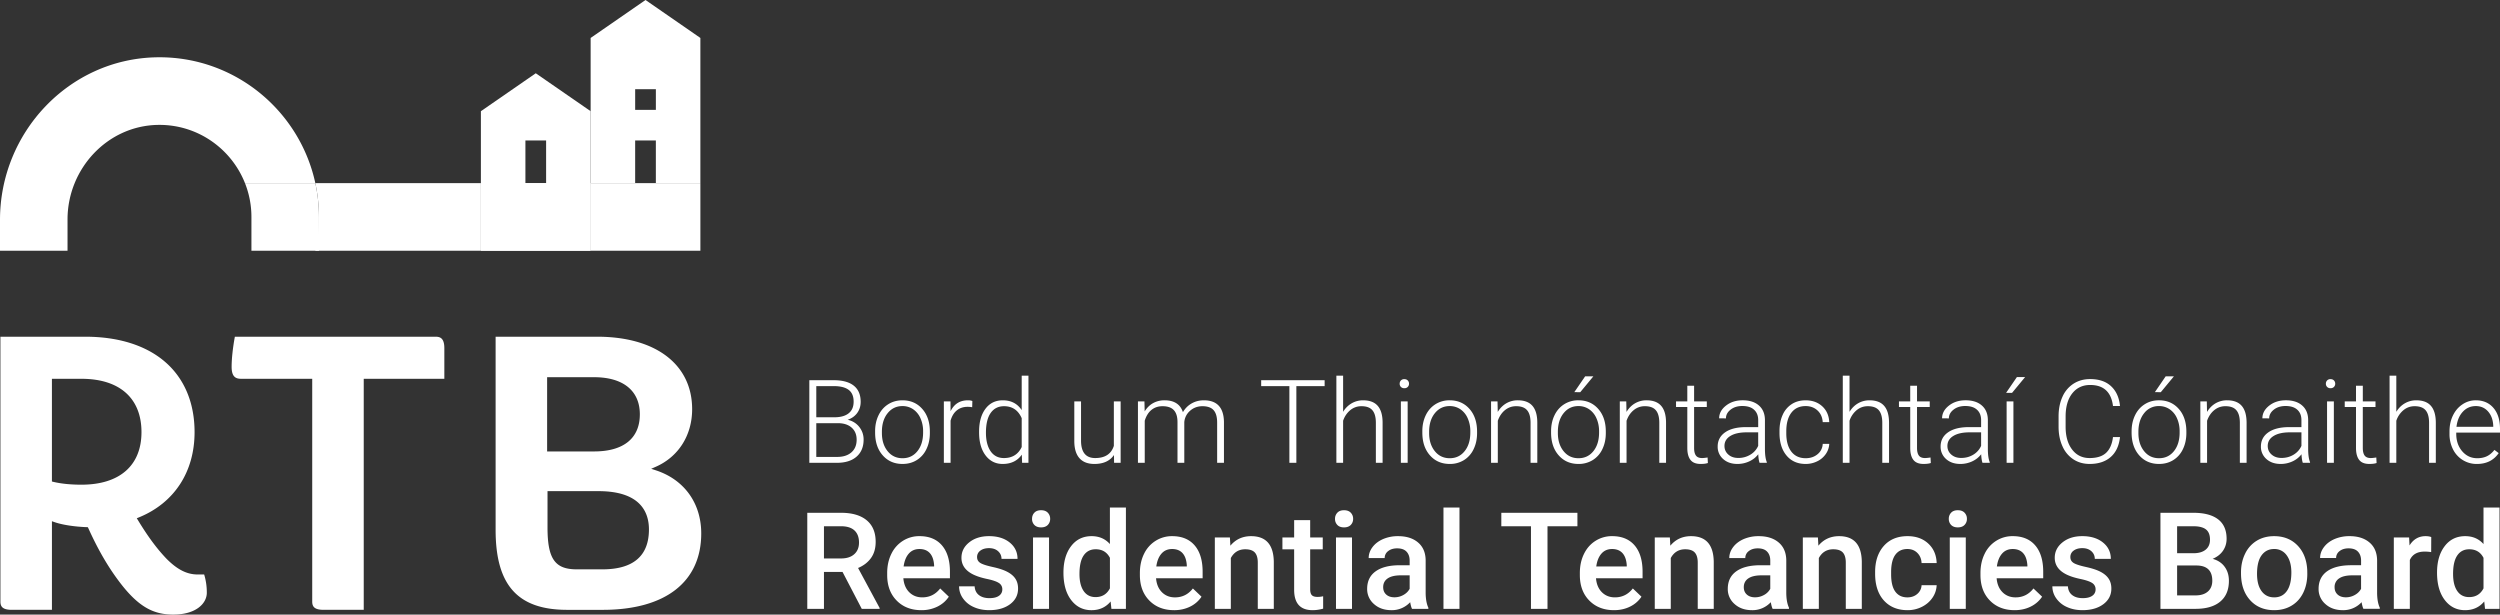
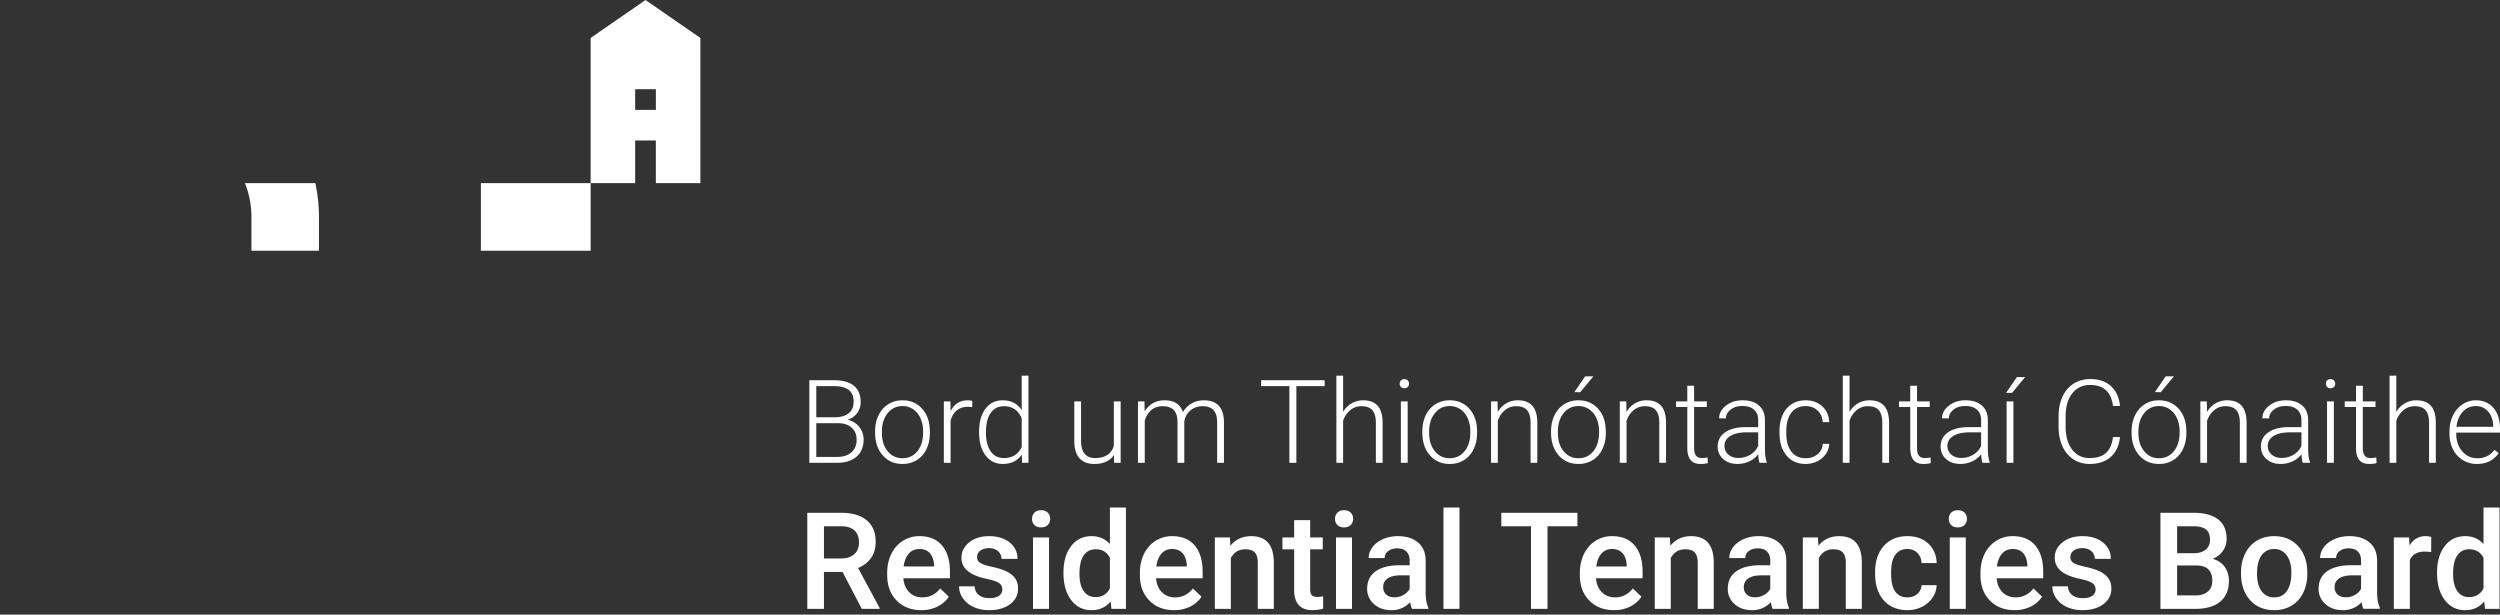
<svg xmlns="http://www.w3.org/2000/svg" width="240" height="59">
  <rect width="100%" height="100%" fill="#333333" stroke="none" />
  <g fill="#FFF">
-     <path d="M18.975 55.15c-1.023 0-1.94-.46-2.975-1.495-.934-.973-1.784-2.12-2.757-3.72l-.112-.183.2-.081c3.398-1.385 5.348-4.368 5.348-8.186 0-2.793-.966-5.115-2.793-6.712-1.83-1.602-4.486-2.448-7.684-2.448H.04V57.74c0 .483.188.804 1.107.804h3.838v-8.506l.242.085c.742.259 1.9.439 3.095.484l.114.004.046.103c1.022 2.26 2.087 4.045 3.351 5.62 1.57 1.919 2.912 2.666 4.79 2.666 2.22 0 3.231-1.086 3.231-2.096a5.99 5.99 0 00-.253-1.753h-.625zM7.822 46.53c-1.033 0-1.942-.091-2.698-.271l-.14-.034v-9.86h2.838c3.66 0 5.76 1.865 5.76 5.12 0 3.206-2.1 5.045-5.76 5.045m33.994-14.205h-19.27c-.195 1.05-.31 2.122-.31 2.893 0 1.007.44 1.146.917 1.146h6.82V57.74c0 .483.189.804 1.107.804h3.839v-22.18h7.738v-2.931c0-.973-.404-1.108-.84-1.108m21.151 12.828l-.453-.149.437-.192c2.188-.962 3.494-3.03 3.494-5.53 0-4.292-3.49-6.957-9.111-6.957h-9.756v18.54c0 5.31 2.12 7.68 6.873 7.68h3.414c6.007 0 9.453-2.675 9.453-7.337 0-2.896-1.627-5.16-4.351-6.055m-10.444-8.941h4.508c2.792 0 4.393 1.299 4.393 3.563 0 2.298-1.56 3.564-4.393 3.564h-4.508v-7.127zm5.305 18.445h-2.467c-2.093 0-2.8-1.014-2.8-4.019V47.15h4.887c4.008 0 4.85 2 4.85 3.678-.001 2.54-1.505 3.829-4.47 3.829M15.31 5.498c-.12 0-.242.002-.362.005C6.589 5.697 0 12.732 0 21.103v2.954c0 .008.006.015.015.015h6.453a.015.015 0 00.015-.015V21.07c0-4.867 3.825-9.003 8.685-9.08 3.78-.06 7.032 2.274 8.346 5.582a.015.015 0 00.014.009h6.725c.01 0 .017-.009.015-.018-1.5-6.89-7.635-12.065-14.957-12.065h-.002m14.962 12.083a15.323 15.323 0 010 6.49h15.895v-6.49H30.271zm26.431 0h10.535v6.491H56.702z" />
    <path d="M30.62 20.827a15.32 15.32 0 00-.349-3.246h-6.753c.397 1.006.619 2.1.619 3.246v3.245h6.483v-3.245zm15.546-3.246h10.536v6.491H46.166z" />
-     <path d="M46.166 17.581h10.536v6.491H46.166zm5.268-10.548l-5.268 3.642v6.906h4.274v-4.094h1.987v4.094h4.275v-6.906z" />
    <path d="M61.97 0h-.002l-5.267 3.643V17.58h4.274v-4.094h1.987v4.094h4.274V3.643L61.97 0zm.993 10.548h-1.987V8.56h1.987v1.99zM77.696 44.43V36.5h2.339c.848 0 1.492.176 1.93.526.439.352.66.868.66 1.551 0 .41-.113.767-.335 1.071-.223.304-.529.52-.917.65.46.103.832.331 1.112.682.28.352.422.758.422 1.219 0 .7-.226 1.247-.678 1.64-.451.394-1.08.591-1.885.591h-2.648zm.668-4.373h1.828c.558-.011.992-.144 1.298-.396.306-.253.459-.62.459-1.105 0-.51-.158-.885-.476-1.127-.317-.242-.797-.363-1.439-.363h-1.67v2.991zm0 .567v3.24h2.008c.573 0 1.027-.145 1.362-.437.335-.292.504-.697.504-1.216 0-.489-.16-.875-.481-1.16-.322-.285-.765-.427-1.33-.427h-2.063zm5.647.772c0-.567.11-1.076.329-1.53.22-.454.53-.806.93-1.059.4-.252.855-.378 1.363-.378.783 0 1.417.275 1.904.826.486.548.73 1.277.73 2.185v.137c0 .57-.11 1.083-.33 1.538a2.457 2.457 0 01-.929 1.054c-.398.248-.853.37-1.364.37-.78 0-1.413-.274-1.901-.824-.489-.551-.732-1.28-.732-2.188v-.131zm.653.18c0 .705.181 1.283.547 1.735.364.453.842.678 1.433.678.587 0 1.064-.225 1.428-.678.364-.452.546-1.047.546-1.788v-.127a3 3 0 00-.25-1.236 2.014 2.014 0 00-.702-.868 1.794 1.794 0 00-1.033-.308c-.58 0-1.054.228-1.42.684-.367.455-.55 1.051-.55 1.788v.12zm8.666-2.483a2.478 2.478 0 00-.442-.038c-.405 0-.748.113-1.03.34-.28.227-.482.556-.602.989v4.046h-.646v-5.894h.636l.01.939c.345-.698.899-1.046 1.66-1.046.182 0 .325.023.43.07l-.016.594zm.663 2.337c0-.915.205-1.644.612-2.187.409-.544.963-.814 1.662-.814.794 0 1.4.314 1.817.941v-3.305h.648v8.365h-.61l-.027-.784c-.417.595-1.03.893-1.839.893-.677 0-1.225-.273-1.64-.818-.415-.548-.623-1.286-.623-2.215v-.076zm.658.113c0 .753.152 1.345.452 1.78.302.434.726.65 1.273.65.802 0 1.371-.354 1.708-1.061v-2.767c-.337-.767-.903-1.149-1.697-1.149-.547 0-.975.215-1.279.645-.304.43-.457 1.064-.457 1.902m12.289 2.141c-.392.57-1.017.855-1.877.855-.627 0-1.104-.182-1.43-.547-.327-.365-.494-.905-.5-1.62v-3.835h.646v3.753c0 1.122.453 1.683 1.36 1.683.943 0 1.54-.39 1.79-1.17v-4.266h.652v5.893h-.63l-.01-.746zm2.927-5.147l.022.958c.217-.354.49-.622.816-.8a2.24 2.24 0 011.088-.266c.928 0 1.518.38 1.768 1.143a2.2 2.2 0 01.843-.847c.352-.198.74-.296 1.164-.296 1.262 0 1.906.69 1.932 2.068v3.933h-.654v-3.883c-.002-.526-.116-.917-.339-1.17-.223-.255-.587-.382-1.091-.382-.468.008-.864.16-1.186.455a1.604 1.604 0 00-.538 1.08v3.9h-.653v-3.932c-.004-.504-.122-.88-.356-1.13-.234-.249-.594-.372-1.08-.372-.41 0-.762.116-1.056.35-.293.235-.51.583-.652 1.044v4.04h-.653v-5.893h.625zm17.298-1.471h-2.714v7.364h-.67v-7.364h-2.708V36.5h6.092zm1.774 2.469a2.3 2.3 0 01.822-.818 2.151 2.151 0 011.093-.287c.63 0 1.101.176 1.409.533.308.355.464.89.467 1.602v3.866h-.647v-3.872c-.004-.527-.115-.92-.335-1.177-.218-.258-.57-.386-1.052-.386-.402 0-.758.125-1.07.378a2.236 2.236 0 00-.687 1.02v4.037h-.647v-8.366h.647v3.47zm5.429-2.699a.44.44 0 01.12-.313.43.43 0 01.326-.126c.138 0 .248.042.329.126a.433.433 0 01.123.313.422.422 0 01-.452.432.436.436 0 01-.327-.124.428.428 0 01-.119-.308m.767 7.594h-.652v-5.894h.652v5.894zm1.409-3.034c0-.567.11-1.076.328-1.53.22-.454.53-.806.93-1.059a2.512 2.512 0 011.363-.378c.785 0 1.419.275 1.905.826.485.548.729 1.277.729 2.185v.137c0 .57-.11 1.083-.33 1.538a2.453 2.453 0 01-.927 1.054 2.53 2.53 0 01-1.365.37c-.78 0-1.413-.274-1.901-.824-.488-.551-.732-1.28-.732-2.188v-.131zm.653.18c0 .705.182 1.283.546 1.735.365.453.843.678 1.434.678.587 0 1.063-.225 1.427-.678.366-.452.547-1.047.547-1.788v-.127a3 3 0 00-.25-1.236 2.012 2.012 0 00-.7-.868 1.798 1.798 0 00-1.035-.308c-.58 0-1.054.228-1.42.684-.367.455-.549 1.051-.549 1.788v.12zm6.565-3.039l.022 1.007c.221-.363.498-.639.827-.83a2.15 2.15 0 011.093-.285c.632 0 1.101.177 1.41.533.308.356.464.89.467 1.603v3.865h-.647v-3.872c-.004-.527-.115-.919-.334-1.176-.22-.259-.57-.387-1.053-.387-.403 0-.758.126-1.069.378-.31.253-.539.593-.688 1.021v4.037h-.648v-5.894h.62zm5.142 2.859c0-.566.11-1.076.328-1.529.22-.454.53-.808.93-1.06a2.5 2.5 0 011.363-.378c.784 0 1.419.275 1.905.826.485.548.728 1.277.728 2.185v.137c0 .57-.11 1.083-.329 1.538a2.462 2.462 0 01-.928 1.054 2.54 2.54 0 01-1.365.37c-.78 0-1.414-.274-1.9-.824-.488-.551-.732-1.28-.732-2.188v-.13zm.652.18c0 .705.182 1.283.547 1.735.365.453.842.678 1.434.678.587 0 1.063-.225 1.427-.678.365-.453.547-1.048.547-1.789v-.126c0-.45-.084-.862-.25-1.236a2.014 2.014 0 00-.702-.868 1.795 1.795 0 00-1.034-.309c-.58 0-1.054.228-1.42.685-.366.454-.549 1.05-.549 1.787v.122zm2.616-5.446h.79l-1.257 1.52-.572-.003 1.04-1.517zm3.95 2.407l.022 1.007c.22-.363.496-.639.827-.83a2.15 2.15 0 011.093-.285c.631 0 1.1.177 1.409.533.309.356.464.89.467 1.603v3.865h-.647v-3.872c-.004-.527-.115-.919-.334-1.176-.22-.259-.57-.387-1.053-.387a1.65 1.65 0 00-1.07.378c-.31.253-.538.593-.687 1.021v4.037h-.648v-5.894h.62zm6.512-1.508v1.508h1.219v.534h-1.219v3.932c0 .327.059.57.177.73.117.16.314.24.59.24.109 0 .285-.017.528-.054l.027.53c-.171.06-.403.09-.696.09-.446 0-.771-.128-.974-.389-.203-.26-.304-.641-.304-1.146v-3.933h-1.083v-.534h1.083v-1.508h.652zm6.283 7.401c-.066-.186-.106-.459-.125-.822-.227.298-.52.527-.873.688a2.673 2.673 0 01-1.124.243c-.565 0-1.024-.159-1.373-.473a1.547 1.547 0 01-.525-1.2c0-.573.239-1.027.715-1.362.478-.333 1.141-.5 1.995-.5h1.18v-.67c0-.421-.13-.753-.39-.993-.257-.243-.637-.364-1.135-.364-.453 0-.827.116-1.125.35-.297.231-.446.511-.446.838l-.653-.006c0-.467.217-.874.653-1.216.435-.344.97-.515 1.605-.515.656 0 1.174.164 1.553.493.379.328.574.787.585 1.375v2.79c0 .568.06.995.18 1.278v.066h-.697zm-2.046-.467a2.18 2.18 0 001.168-.317 1.86 1.86 0 00.747-.844v-1.297h-1.163c-.65.008-1.157.126-1.524.358-.366.23-.55.547-.55.95 0 .33.124.604.368.821.245.219.562.329.954.329m6.474.026c.453 0 .833-.128 1.139-.383a1.34 1.34 0 00.497-.994h.627a1.83 1.83 0 01-.338.982 2.1 2.1 0 01-.824.695c-.342.167-.71.25-1.1.25-.774 0-1.386-.268-1.837-.806-.45-.537-.677-1.26-.677-2.167v-.197c0-.58.1-1.094.304-1.541a2.35 2.35 0 01.873-1.034c.379-.244.823-.364 1.33-.364.646 0 1.178.192 1.598.576.418.385.642.892.671 1.52h-.627c-.028-.46-.194-.833-.497-1.118-.302-.281-.685-.424-1.145-.424-.587 0-1.043.212-1.368.638-.324.424-.487 1.02-.487 1.786v.19c0 .753.163 1.338.487 1.76.326.42.783.63 1.374.63m4.21-4.453c.213-.354.488-.625.82-.818a2.155 2.155 0 011.095-.287c.63 0 1.101.176 1.408.533.31.355.465.89.47 1.602v3.866h-.649v-3.872c-.003-.527-.116-.92-.334-1.177-.22-.258-.57-.386-1.053-.386-.403 0-.76.125-1.07.378a2.232 2.232 0 00-.688 1.02v4.037h-.646v-8.366h.646v3.47zm6.479-2.506v1.508h1.22v.534h-1.22v3.932c0 .327.06.57.177.73.119.16.314.24.59.24.11 0 .284-.017.529-.054l.027.53c-.171.06-.404.09-.696.09-.447 0-.772-.128-.975-.389-.203-.26-.304-.641-.304-1.146v-3.933H182.3v-.534h1.082v-1.508h.652zm6.284 7.401c-.065-.186-.107-.459-.125-.822-.23.298-.52.527-.873.688a2.676 2.676 0 01-1.124.243c-.565 0-1.023-.159-1.373-.473a1.549 1.549 0 01-.525-1.2c0-.573.238-1.027.715-1.362.477-.333 1.142-.5 1.993-.5h1.181v-.67c0-.421-.129-.753-.389-.993-.26-.243-.636-.364-1.134-.364-.453 0-.828.116-1.126.35-.297.231-.446.511-.446.838l-.653-.006c0-.467.217-.874.653-1.216.434-.344.97-.515 1.606-.515.655 0 1.173.164 1.551.493.38.328.575.787.585 1.375v2.79c0 .568.06.995.18 1.278v.066h-.696zm-2.045-.467c.435 0 .824-.106 1.168-.317a1.85 1.85 0 00.746-.844v-1.297h-1.163c-.65.008-1.158.126-1.523.358-.367.23-.55.547-.55.95 0 .33.122.604.367.821.246.219.563.329.955.329m5.351-7.767h.789l-1.255 1.518-.572-.002 1.038-1.516zm-.336 8.234h-.653v-5.894h.653v5.894zm10.232-2.472c-.09.835-.389 1.475-.895 1.917-.505.443-1.18.664-2.02.664-.588 0-1.107-.147-1.558-.441a2.876 2.876 0 01-1.047-1.25c-.248-.54-.372-1.156-.376-1.848v-1.03c0-.704.124-1.33.37-1.874a2.85 2.85 0 011.062-1.26c.464-.296.996-.444 1.599-.444.849 0 1.518.228 2.01.686.49.456.776 1.09.855 1.9h-.673c-.168-1.346-.899-2.02-2.192-2.02-.72 0-1.29.268-1.717.806-.426.539-.639 1.28-.639 2.23v.97c0 .916.207 1.646.624 2.19.414.546.976.819 1.682.819.701 0 1.228-.17 1.583-.504.355-.336.576-.84.659-1.51h.673zm1.115-.562c0-.566.11-1.076.33-1.529.22-.454.529-.808.931-1.06.4-.253.854-.378 1.362-.378.783 0 1.417.275 1.903.826.486.548.73 1.277.73 2.185v.137c0 .57-.11 1.083-.33 1.538a2.46 2.46 0 01-.927 1.054c-.4.247-.855.37-1.367.37-.779 0-1.413-.274-1.9-.824-.488-.551-.733-1.28-.733-2.188v-.13zm.652.18c0 .705.184 1.283.548 1.735.365.453.842.678 1.432.678.588 0 1.065-.225 1.43-.678.363-.453.547-1.048.547-1.789v-.126c0-.45-.085-.862-.251-1.236a2.012 2.012 0 00-.703-.868 1.79 1.79 0 00-1.032-.309 1.74 1.74 0 00-1.421.685c-.365.454-.55 1.05-.55 1.787v.122zm2.617-5.446h.79l-1.257 1.52-.57-.003 1.037-1.517zm3.949 2.407l.022 1.007c.222-.363.498-.639.827-.83a2.15 2.15 0 011.093-.285c.631 0 1.101.177 1.409.533.309.356.464.89.469 1.603v3.865h-.647v-3.872c-.005-.527-.116-.919-.336-1.176-.219-.259-.57-.387-1.053-.387-.401 0-.759.126-1.068.378-.31.253-.54.593-.69 1.021v4.037h-.646v-5.894h.62zm9.216 5.893c-.065-.186-.108-.459-.125-.822a2.26 2.26 0 01-.873.688 2.67 2.67 0 01-1.123.243c-.566 0-1.024-.159-1.374-.473a1.55 1.55 0 01-.526-1.2c0-.573.238-1.027.716-1.362.477-.333 1.142-.5 1.993-.5h1.18v-.67c0-.421-.127-.753-.388-.993-.26-.243-.637-.364-1.134-.364-.452 0-.828.116-1.126.35-.297.231-.447.511-.447.838l-.653-.006c0-.467.218-.874.653-1.216.436-.344.97-.515 1.607-.515.655 0 1.173.164 1.551.493.38.328.574.787.584 1.375v2.79c0 .568.062.995.18 1.278v.066h-.695zm-2.045-.467c.435 0 .823-.106 1.167-.317.343-.21.591-.492.747-.844v-1.297h-1.163c-.65.008-1.157.126-1.523.358-.366.23-.55.547-.55.95 0 .33.122.604.367.821.246.219.563.329.955.329m4.26-7.127a.44.44 0 01.12-.313.424.424 0 01.324-.126c.14 0 .25.042.33.126a.436.436 0 01.123.313.425.425 0 01-.122.308.442.442 0 01-.33.124.43.43 0 01-.325-.124.426.426 0 01-.12-.308m.766 7.594h-.653v-5.894h.653v5.894zm2.78-7.401v1.508h1.218v.534h-1.219v3.932c0 .327.06.57.177.73.12.16.315.24.591.24.108 0 .284-.017.528-.054l.027.53c-.172.06-.403.09-.696.09-.447 0-.773-.128-.975-.389-.203-.26-.305-.641-.305-1.146v-3.933h-1.082v-.534h1.082v-1.508h.653zm3.216 2.506c.215-.354.487-.625.822-.818a2.149 2.149 0 011.092-.287c.631 0 1.102.176 1.409.533.309.355.464.89.47 1.602v3.866h-.648v-3.872c-.004-.527-.116-.92-.335-1.177-.22-.258-.57-.386-1.052-.386-.403 0-.76.125-1.068.378a2.22 2.22 0 00-.69 1.02v4.037h-.647v-8.366h.647v3.47zm7.744 5.005a2.521 2.521 0 01-2.301-1.403 3.213 3.213 0 01-.337-1.483v-.236c0-.566.11-1.076.33-1.53.22-.454.524-.811.916-1.07a2.26 2.26 0 011.274-.389c.714 0 1.281.245 1.7.732.418.489.628 1.157.628 2.002v.364h-4.2v.127c0 .668.192 1.224.573 1.669.384.444.866.666 1.445.666.349 0 .656-.062.923-.19.265-.127.507-.33.725-.61l.408.31c-.478.693-1.172 1.04-2.084 1.04m-.118-5.555c-.49 0-.903.18-1.238.54-.336.36-.539.841-.612 1.449h3.53V40.9c-.017-.567-.179-1.027-.483-1.382-.305-.357-.704-.535-1.197-.535m-156.79 15.92H79.1v3.547h-1.601v-9.222h3.24c1.062 0 1.882.238 2.46.716.576.478.865 1.169.865 2.073 0 .618-.148 1.134-.446 1.55-.297.415-.711.736-1.243.96l2.069 3.84v.082h-1.715l-1.847-3.546zM79.1 53.611h1.644c.54 0 .962-.137 1.266-.41.303-.27.455-.644.455-1.117 0-.493-.14-.875-.421-1.147-.281-.268-.699-.409-1.256-.417H79.1v3.09zm9.35 4.965c-.976 0-1.765-.307-2.37-.922-.606-.613-.91-1.432-.91-2.454v-.19c0-.684.133-1.294.397-1.834a3.013 3.013 0 011.11-1.256 2.921 2.921 0 011.595-.45c.932 0 1.651.298 2.16.893.508.596.762 1.439.762 2.526v.622h-4.472c.047.565.235 1.013.566 1.342.331.329.746.494 1.25.494.703 0 1.278-.285 1.72-.856l.829.792c-.275.411-.64.728-1.098.953a3.43 3.43 0 01-1.54.34m-.184-5.87c-.422 0-.762.147-1.021.442-.26.296-.425.708-.497 1.235h2.928v-.113c-.033-.516-.17-.906-.41-1.17-.24-.263-.573-.394-1-.394m7.957 3.882a.698.698 0 00-.34-.628c-.224-.143-.598-.27-1.12-.38-.524-.11-.96-.248-1.31-.417-.769-.372-1.152-.91-1.152-1.615 0-.591.248-1.086.747-1.483.496-.397 1.13-.595 1.898-.595.817 0 1.478.203 1.983.608.502.406.755.931.755 1.576h-1.537c0-.295-.11-.54-.329-.738-.219-.195-.51-.294-.872-.294-.338 0-.613.078-.825.235a.736.736 0 00-.32.626c0 .236.098.42.297.55.198.133.599.264 1.202.398.603.132 1.077.29 1.42.474.344.184.599.404.765.662.167.257.25.57.25.937 0 .617-.255 1.115-.764 1.498-.512.381-1.18.573-2.006.573-.561 0-1.06-.102-1.5-.305a2.453 2.453 0 01-1.024-.835 1.971 1.971 0 01-.368-1.146h1.493c.021.362.16.643.412.839.253.196.589.294 1.006.294.405 0 .712-.077.923-.23a.716.716 0 00.316-.604m2.855-6.778c0-.237.074-.435.223-.591.15-.16.364-.237.643-.237s.493.078.645.237a.819.819 0 01.227.592.805.805 0 01-.228.585c-.152.155-.367.233-.645.233s-.492-.078-.642-.233a.81.81 0 01-.223-.585m1.63 8.639H99.17v-6.854h1.537v6.854zm1.385-3.478c0-1.055.245-1.903.734-2.541.489-.64 1.144-.96 1.967-.96.725 0 1.311.254 1.758.76v-3.51h1.537v9.73h-1.392l-.076-.71c-.459.557-1.072.836-1.84.836-.801 0-1.45-.323-1.945-.97-.495-.646-.743-1.524-.743-2.635m1.538.133c0 .697.134 1.24.4 1.632.27.39.65.584 1.143.584.628 0 1.088-.28 1.38-.841v-2.927c-.284-.549-.74-.823-1.367-.823-.498 0-.882.198-1.152.591-.27.396-.404.99-.404 1.784m9.077 3.471c-.975 0-1.764-.307-2.369-.922-.606-.613-.909-1.432-.909-2.454v-.19c0-.684.133-1.294.396-1.834a3 3 0 011.111-1.255 2.914 2.914 0 011.594-.45c.932 0 1.651.298 2.16.892.509.596.762 1.44.762 2.526v.622h-4.471c.045.565.235 1.013.565 1.342.331.33.748.495 1.25.495.704 0 1.278-.285 1.72-.856l.83.792a2.76 2.76 0 01-1.097.953c-.46.226-.973.34-1.542.34m-.183-5.871c-.422 0-.763.147-1.021.442-.261.296-.426.708-.498 1.235h2.928v-.113c-.033-.516-.17-.906-.411-1.17-.24-.263-.573-.394-.998-.394m5.547-1.11l.045.792c.506-.61 1.17-.917 1.992-.917 1.426 0 2.15.816 2.177 2.451v4.528h-1.538v-4.44c0-.435-.093-.757-.28-.966-.19-.208-.496-.313-.922-.313-.62 0-1.082.281-1.385.841v4.878h-1.536v-6.854h1.447zm7.706-1.665v1.665h1.207v1.142h-1.207v3.824c0 .262.05.45.153.567.105.116.288.174.555.174.177 0 .355-.021.537-.063v1.191c-.35.097-.687.145-1.012.145-1.181 0-1.772-.652-1.772-1.957v-3.881h-1.126v-1.142h1.126l.001-1.665h1.538zm2.385-.121a.82.82 0 01.225-.591c.148-.16.363-.237.64-.237.279 0 .494.078.645.237a.814.814 0 01.228.592.803.803 0 01-.228.585c-.152.155-.368.233-.646.233-.277 0-.493-.078-.641-.233a.809.809 0 01-.223-.585m1.63 8.639h-1.537v-6.854h1.537v6.854zm5.763 0c-.068-.13-.127-.345-.178-.64a2.388 2.388 0 01-1.796.766c-.687 0-1.248-.196-1.682-.59a1.882 1.882 0 01-.652-1.455c0-.732.27-1.292.813-1.682.542-.39 1.317-.586 2.325-.586h.942v-.449c0-.355-.1-.639-.297-.851-.199-.214-.5-.321-.905-.321-.35 0-.637.087-.86.263a.812.812 0 00-.336.667h-1.536c0-.375.124-.726.372-1.054.25-.328.588-.582 1.016-.77a3.592 3.592 0 011.432-.277c.801 0 1.44.2 1.916.604.478.402.722.97.734 1.7v3.09c0 .618.087 1.11.26 1.476v.108h-1.568zm-1.689-1.108c.304 0 .59-.074.858-.223.268-.148.468-.345.603-.595v-1.292h-.828c-.57 0-.998.1-1.284.298-.288.199-.43.48-.43.842 0 .296.098.53.294.706.196.176.459.264.787.264m4.707-8.62h1.537v9.727h-1.537zm12.859 1.798h-2.872v7.93h-1.587v-7.93h-2.847l.002-1.292h7.304zm3.511 8.056c-.975 0-1.764-.307-2.37-.922-.605-.613-.908-1.432-.908-2.454v-.19c0-.684.132-1.294.396-1.833.264-.54.634-.958 1.11-1.257a2.914 2.914 0 011.595-.45c.932 0 1.651.298 2.16.893.507.596.761 1.439.761 2.526v.622h-4.471c.046.565.235 1.013.565 1.342.333.33.748.494 1.25.494.704 0 1.278-.285 1.72-.856l.83.792a2.761 2.761 0 01-1.098.953c-.458.227-.972.34-1.54.34m-.184-5.87c-.421 0-.762.147-1.02.442-.26.296-.426.708-.498 1.235h2.928v-.113c-.033-.516-.17-.906-.41-1.17-.24-.263-.574-.394-1-.394m5.548-1.11l.044.792c.507-.61 1.17-.917 1.992-.917 1.425 0 2.15.816 2.177 2.451v4.528h-1.537v-4.44c0-.434-.095-.757-.282-.966-.188-.208-.496-.313-.922-.313-.618 0-1.08.281-1.384.841v4.878h-1.537v-6.854h1.449zm9.867 6.854c-.067-.13-.126-.345-.178-.64a2.387 2.387 0 01-1.796.766c-.687 0-1.248-.196-1.682-.59a1.88 1.88 0 01-.651-1.455c0-.732.27-1.292.813-1.682.541-.39 1.317-.586 2.324-.586h.942v-.449c0-.355-.098-.639-.297-.851-.198-.214-.5-.321-.904-.321-.35 0-.638.087-.86.263a.81.81 0 00-.336.667h-1.537c0-.375.124-.726.373-1.054.248-.328.588-.582 1.016-.77a3.594 3.594 0 011.432-.277c.8 0 1.44.2 1.916.604.477.402.722.97.734 1.7v3.09c0 .618.085 1.11.26 1.476v.108h-1.57zm-1.689-1.108c.305 0 .59-.074.858-.223a1.46 1.46 0 00.603-.595v-1.292h-.828c-.569 0-.998.1-1.284.298-.287.199-.43.48-.43.842 0 .296.098.53.294.706.196.176.459.264.787.264m6.035-5.746l.045.792c.506-.61 1.17-.917 1.992-.917 1.425 0 2.15.816 2.176 2.451v4.528h-1.537v-4.44c0-.434-.095-.757-.281-.966-.189-.208-.496-.313-.922-.313-.618 0-1.081.281-1.384.841v4.878h-1.537v-6.854h1.448zm8.591 5.752c.383 0 .701-.113.955-.336a1.15 1.15 0 00.405-.83h1.448a2.26 2.26 0 01-.397 1.193c-.25.37-.587.662-1.012.878a3.026 3.026 0 01-1.38.323c-.957 0-1.716-.31-2.277-.93-.56-.623-.841-1.478-.841-2.573v-.157c0-1.044.278-1.878.834-2.507.556-.626 1.316-.939 2.278-.939.814 0 1.478.237 1.99.712.512.476.78 1.1.806 1.873h-1.449c-.016-.393-.15-.716-.401-.97-.252-.253-.57-.38-.958-.38-.498 0-.882.181-1.152.541-.27.361-.407.91-.412 1.643v.248c0 .743.135 1.297.403 1.661.268.366.654.55 1.16.55m3.974-7.538a.82.82 0 01.224-.591c.149-.16.363-.237.64-.237.28 0 .495.078.647.237a.815.815 0 01.228.592.804.804 0 01-.23.585c-.15.155-.366.233-.644.233s-.492-.078-.642-.233a.807.807 0 01-.223-.585m1.63 8.639h-1.537v-6.854h1.537v6.854zm4.688.126c-.976 0-1.765-.307-2.37-.922-.605-.613-.908-1.432-.908-2.454v-.19c0-.684.133-1.294.396-1.833a2.99 2.99 0 011.11-1.257 2.914 2.914 0 011.594-.45c.931 0 1.651.298 2.16.893.507.596.763 1.439.763 2.526v.622h-4.472c.047.565.235 1.013.565 1.342.331.33.748.494 1.25.495.705 0 1.278-.286 1.72-.857l.832.792a2.78 2.78 0 01-1.1.953c-.458.227-.972.34-1.54.34m-.185-5.87c-.421 0-.762.147-1.02.442-.26.296-.426.708-.498 1.235h2.929v-.113c-.034-.516-.17-.906-.41-1.17-.24-.263-.574-.394-1-.394m7.957 3.882a.702.702 0 00-.337-.628c-.225-.143-.6-.27-1.123-.38-.523-.11-.96-.248-1.31-.417-.767-.372-1.151-.91-1.151-1.615 0-.591.25-1.086.747-1.483.498-.397 1.13-.595 1.898-.595.818 0 1.479.203 1.982.608.504.406.757.931.757 1.576H201.1c0-.295-.11-.54-.328-.738-.22-.195-.51-.294-.872-.294-.338 0-.613.078-.827.235a.736.736 0 00-.318.626c0 .236.098.42.296.55.198.133.599.264 1.204.398.601.132 1.075.29 1.419.474.343.184.599.404.764.662.168.257.252.57.252.937 0 .617-.256 1.115-.766 1.498-.511.381-1.178.573-2.006.573-.562 0-1.061-.102-1.499-.304a2.456 2.456 0 01-1.024-.836 1.974 1.974 0 01-.368-1.146h1.492c.022.362.16.643.412.839.253.196.588.294 1.005.294.405 0 .713-.077.925-.23a.712.712 0 00.315-.604m6.227 1.862v-9.222h3.156c1.043 0 1.836.21 2.378.627.545.418.817 1.042.817 1.87 0 .421-.115.802-.341 1.138-.23.339-.562.6-1 .786.497.135.882.389 1.153.761.274.375.409.823.409 1.347 0 .867-.277 1.532-.832 1.996-.555.465-1.347.696-2.382.696h-3.358zm1.6-5.34h1.57c.497 0 .885-.112 1.167-.339.28-.226.42-.545.42-.959 0-.456-.131-.785-.39-.988-.259-.203-.663-.304-1.212-.304h-1.555v2.59zm0 1.178v2.87h1.778c.502 0 .892-.124 1.176-.372.281-.248.423-.593.423-1.035 0-.954-.49-1.441-1.468-1.463h-1.908zm6.133.672c0-.672.133-1.277.4-1.815a2.923 2.923 0 011.12-1.241c.48-.289 1.033-.433 1.658-.433.921 0 1.673.298 2.247.892.576.596.886 1.385.934 2.369l.006.36c0 .678-.13 1.28-.39 1.812s-.631.944-1.114 1.234c-.481.293-1.04.438-1.673.438-.965 0-1.736-.322-2.317-.966-.58-.643-.87-1.501-.87-2.573v-.076zm1.539.132c0 .706.145 1.258.435 1.656.293.4.698.6 1.215.6.52 0 .923-.203 1.21-.608.29-.405.435-1 .435-1.78 0-.692-.149-1.241-.446-1.647a1.425 1.425 0 00-1.21-.608c-.504 0-.902.2-1.197.598-.295.4-.442.997-.442 1.789m10.215 3.358c-.067-.13-.126-.345-.177-.64a2.387 2.387 0 01-1.796.766c-.686 0-1.248-.196-1.681-.59a1.88 1.88 0 01-.651-1.455c0-.732.27-1.292.81-1.683.544-.389 1.318-.586 2.327-.586h.942v-.448c0-.356-.1-.64-.297-.852-.2-.214-.5-.32-.905-.32-.35 0-.637.087-.86.263a.812.812 0 00-.335.666h-1.537c0-.374.123-.726.372-1.053.248-.327.587-.583 1.016-.77a3.597 3.597 0 011.432-.278c.801 0 1.44.201 1.916.605.477.402.722.97.736 1.7v3.09c0 .618.086 1.109.258 1.475v.108h-1.57v.002zm-1.688-1.108c.303 0 .589-.074.857-.223.268-.147.47-.345.604-.595v-1.292h-.829c-.568 0-.997.1-1.283.298a.968.968 0 00-.43.842c0 .296.098.53.293.706.195.176.46.264.788.264m8.191-4.339a3.81 3.81 0 00-.626-.05c-.705 0-1.178.27-1.423.81v4.687h-1.537v-6.854h1.468l.039.767c.369-.595.884-.892 1.54-.892.221 0 .402.03.546.088l-.007 1.444zm.563 1.969c0-1.055.246-1.904.735-2.541.488-.641 1.145-.96 1.969-.96.723 0 1.31.254 1.757.76v-3.51h1.537v9.728h-1.392l-.075-.71c-.46.558-1.074.837-1.84.837-.802 0-1.45-.323-1.946-.97-.496-.645-.745-1.522-.745-2.634m1.54.134c0 .695.132 1.24.4 1.631.267.39.648.585 1.141.585.63 0 1.09-.28 1.38-.841v-2.927c-.284-.549-.74-.823-1.367-.823-.497 0-.883.198-1.15.591-.272.395-.405.99-.405 1.784" />
  </g>
</svg>